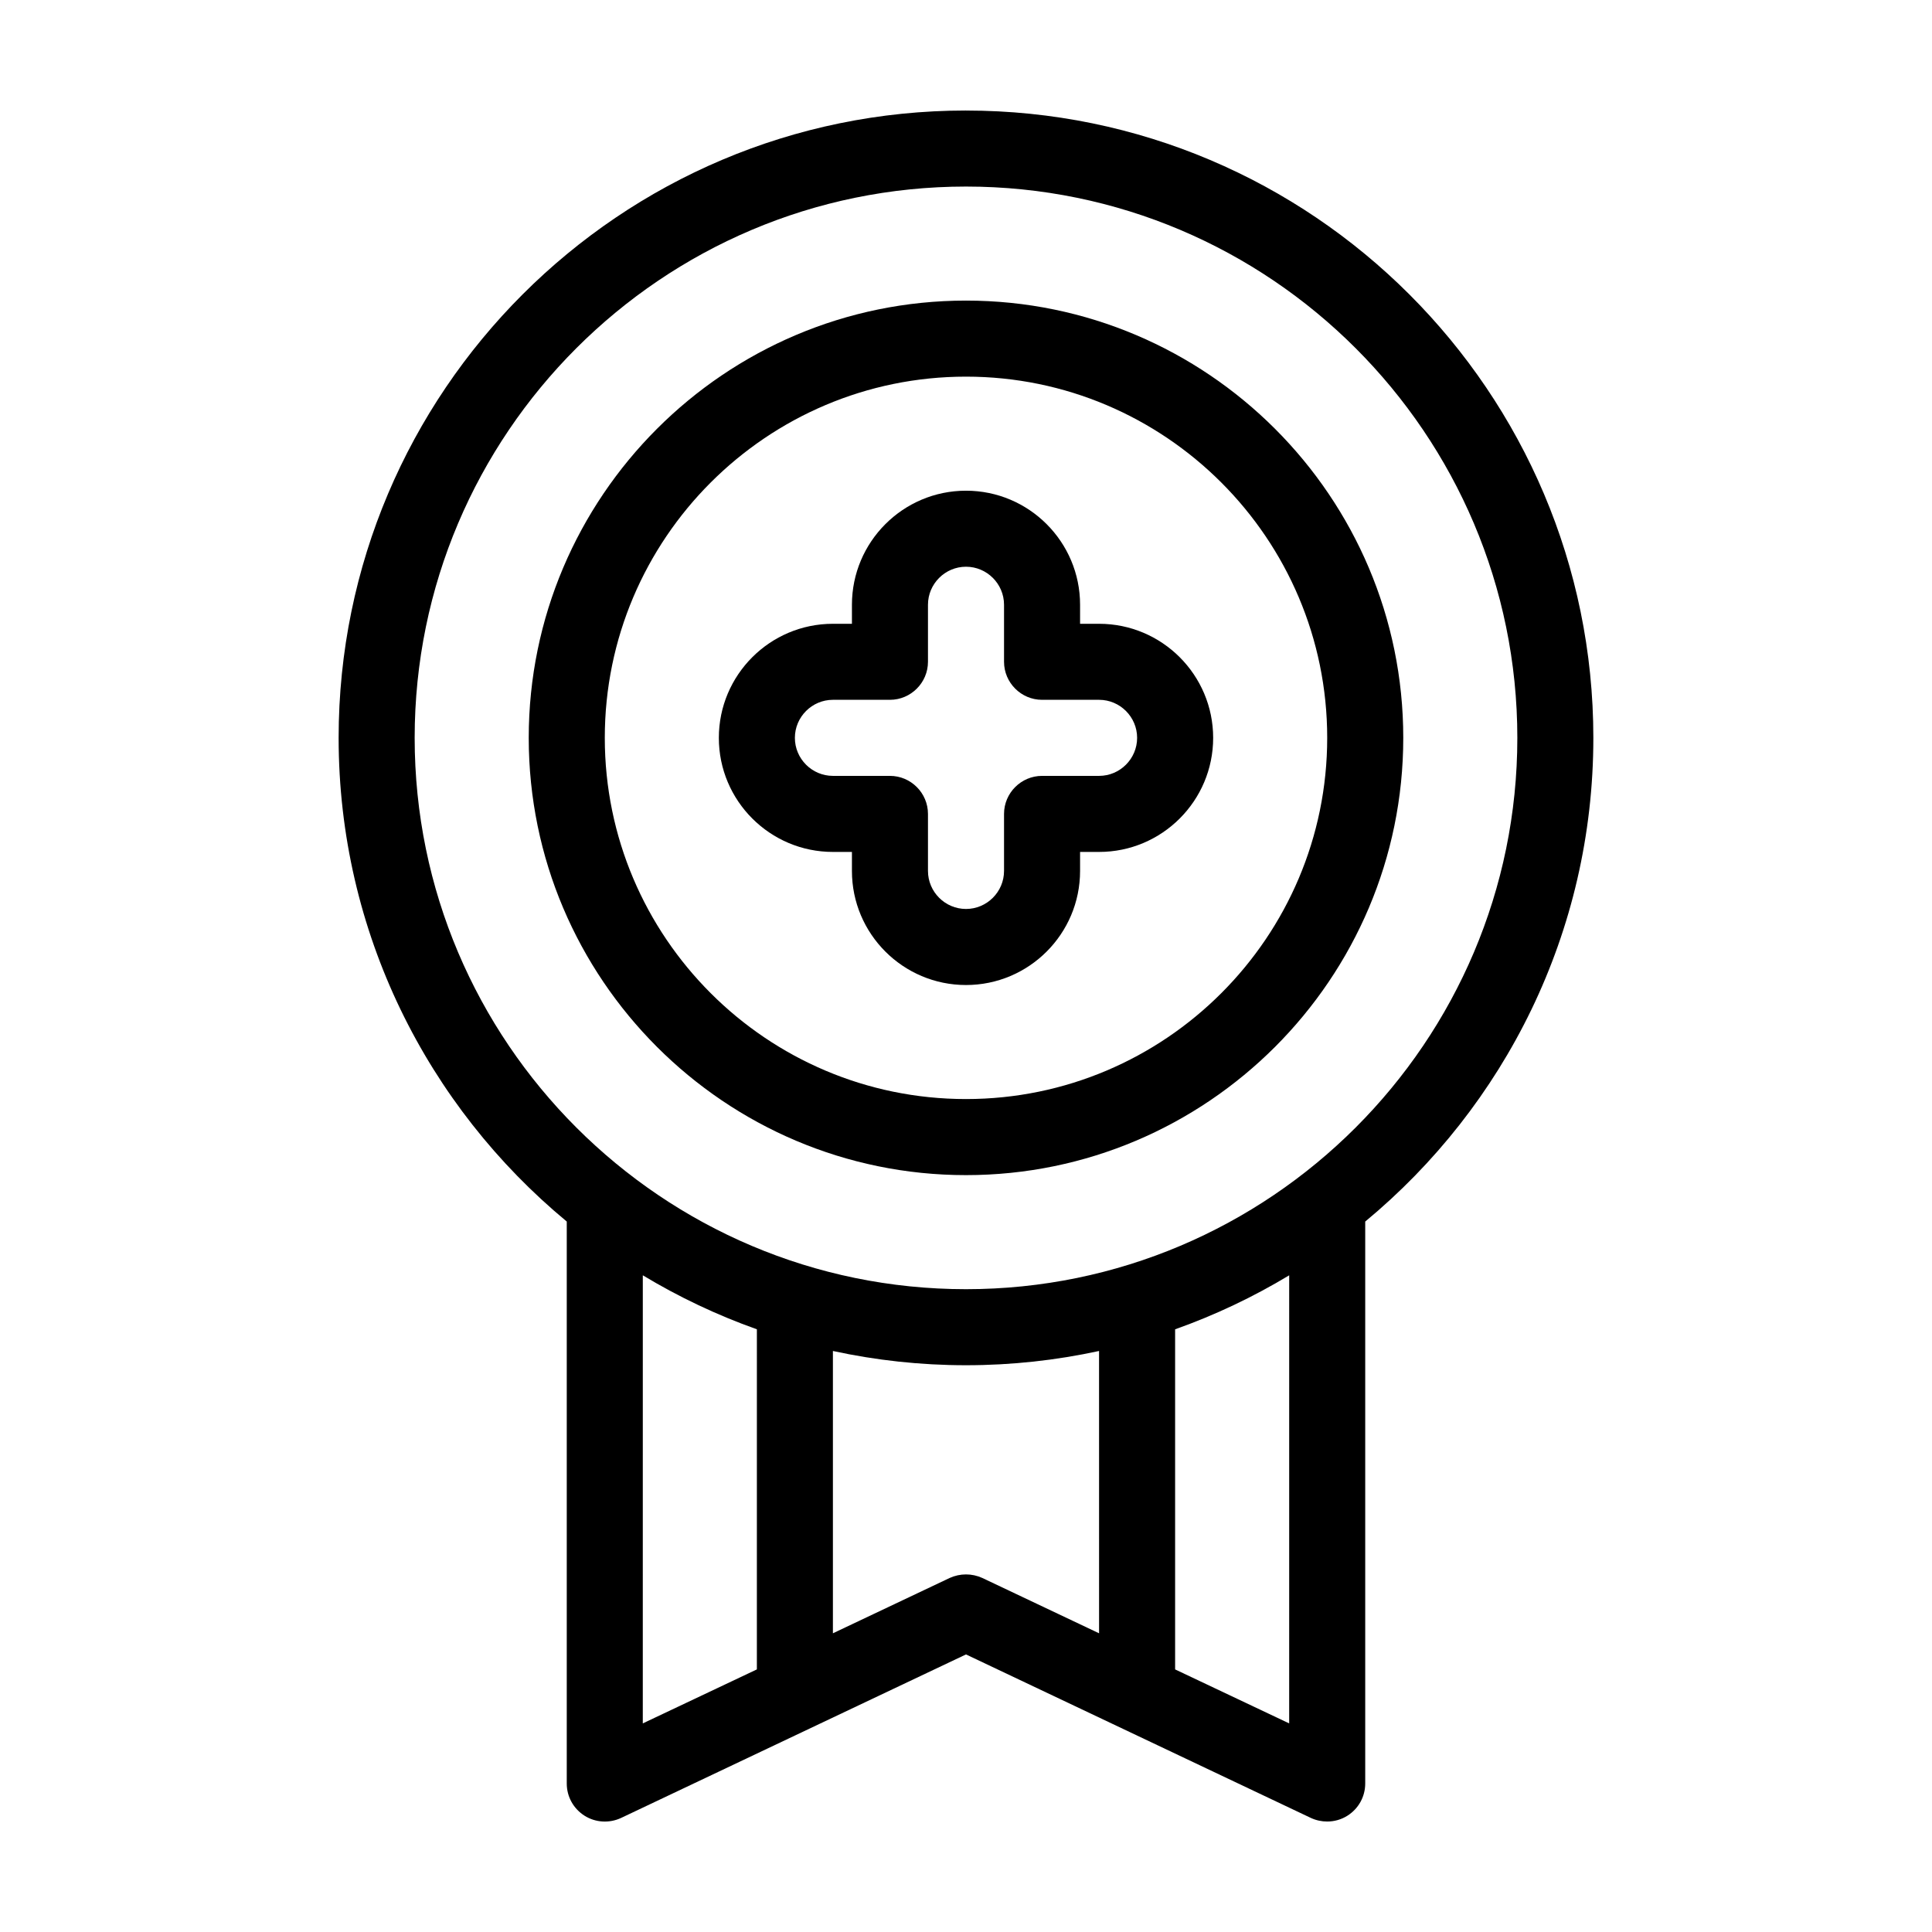
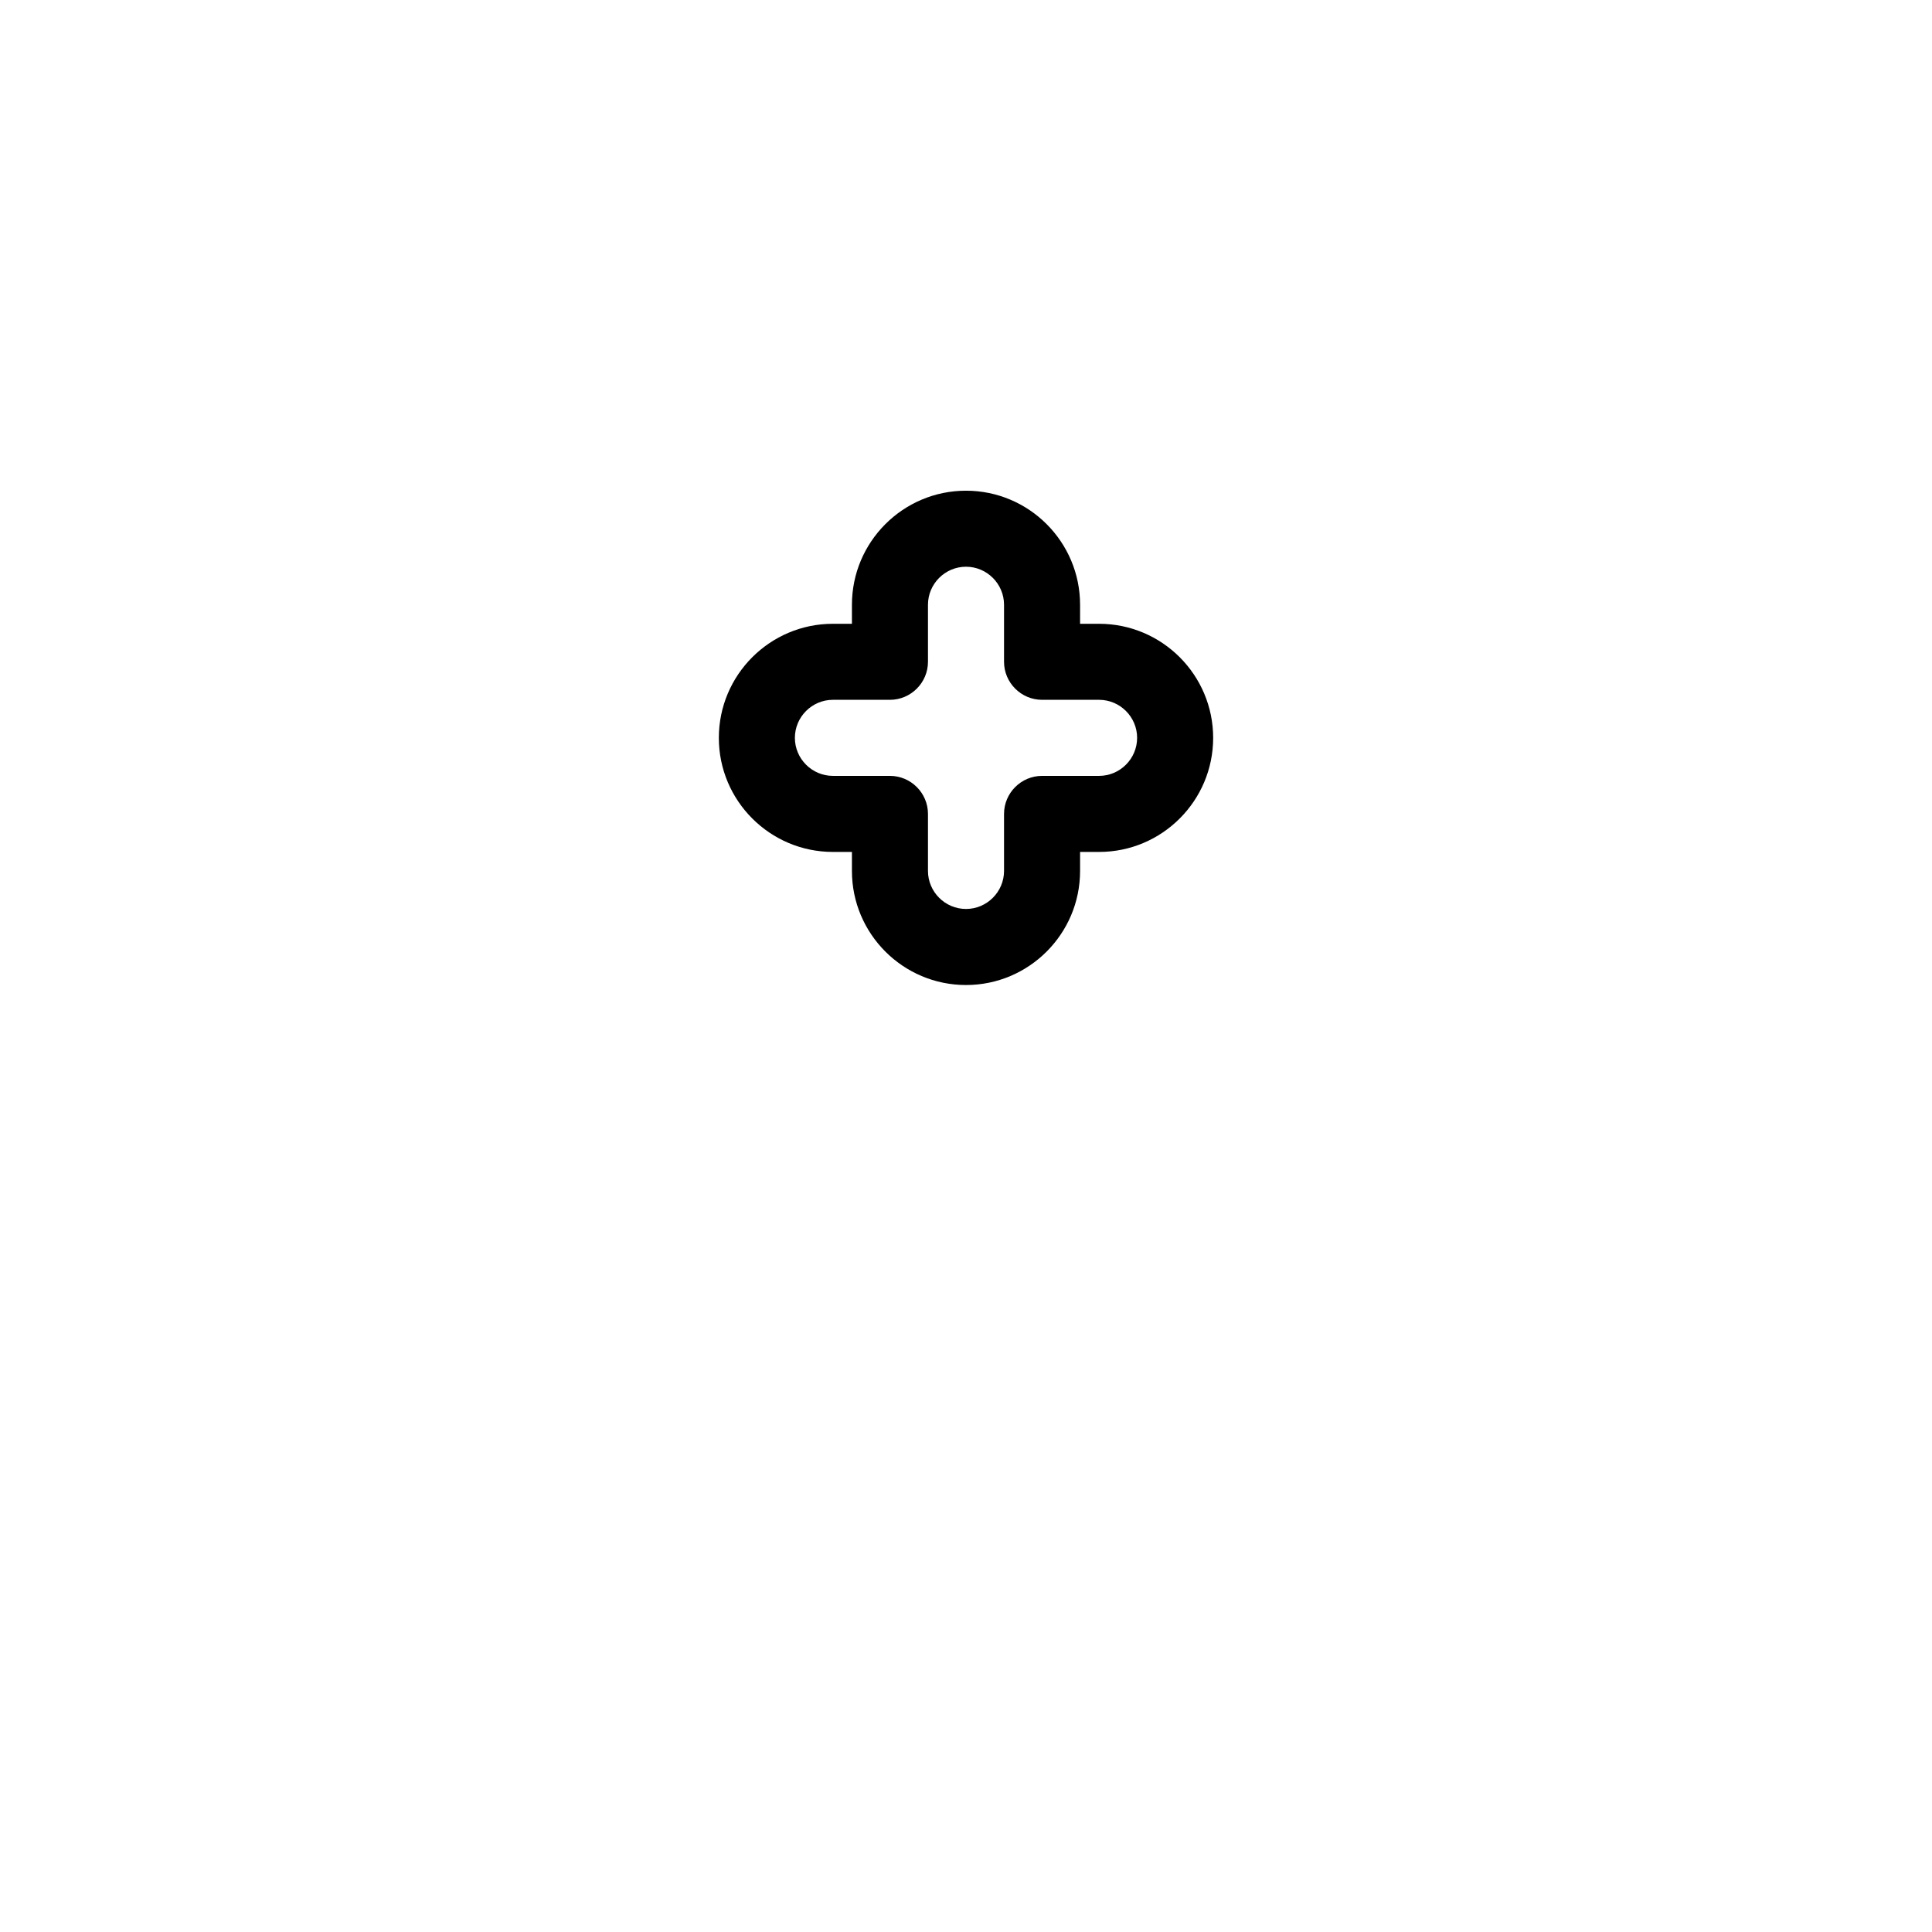
<svg xmlns="http://www.w3.org/2000/svg" fill="#000000" width="800px" height="800px" version="1.1" viewBox="144 144 512 512">
  <g>
-     <path d="m400 173.29c-91.695 0-166.26 74.562-166.26 166.26 0 51.539 23.578 97.637 60.457 128.17v148.93c0 3.477 1.762 6.648 4.684 8.516 2.922 1.863 6.602 2.066 9.723 0.605l91.395-43.328 91.391 43.328c1.41 0.652 2.871 0.953 4.332 0.953 1.863 0 3.727-0.504 5.391-1.562 2.922-1.863 4.684-5.039 4.684-8.516v-148.92c36.879-30.531 60.457-76.629 60.457-128.17 0-91.695-74.562-166.26-166.25-166.26zm-55.422 413.12-30.23 14.309 0.004-118.75c9.523 5.742 19.598 10.531 30.23 14.309zm90.688-9.57-30.934-14.66c-2.769-1.258-5.894-1.258-8.664 0l-30.938 14.66v-74.816c11.387 2.469 23.176 3.777 35.266 3.777s23.879-1.309 35.266-3.777zm50.379 23.879-30.227-14.309v-90.129c10.629-3.777 20.707-8.566 30.23-14.309zm-85.645-115.07c-80.559 0-146.11-65.547-146.11-146.11 0-80.559 65.543-146.1 146.11-146.1 80.559 0 146.11 65.547 146.11 146.11-0.004 80.559-65.547 146.1-146.11 146.1z" />
-     <path d="m400 223.66c-63.883 0-115.88 51.992-115.88 115.88 0 63.883 51.992 115.88 115.88 115.88s115.88-51.992 115.88-115.88c0-63.879-51.992-115.88-115.88-115.88zm0 211.6c-52.801 0-95.723-42.926-95.723-95.723 0-52.801 42.926-95.723 95.723-95.723 52.801 0 95.723 42.926 95.723 95.723s-42.926 95.723-95.723 95.723z" />
    <path d="m435.27 309.31h-5.039v-5.039c0-16.676-13.551-30.23-30.23-30.23-16.676 0-30.23 13.551-30.23 30.23v5.039h-5.039c-16.676 0-30.23 13.551-30.23 30.23 0 16.676 13.551 30.23 30.23 30.23h5.039v5.039c0 16.676 13.551 30.23 30.23 30.23 16.676 0 30.23-13.551 30.23-30.23v-5.039h5.039c16.676 0 30.23-13.551 30.23-30.23-0.004-16.676-13.555-30.23-30.23-30.23zm0 40.305h-15.113c-5.543 0-10.078 4.535-10.078 10.078v15.113c0 5.543-4.535 10.078-10.078 10.078-5.543 0-10.078-4.535-10.078-10.078v-15.113c0-5.543-4.535-10.078-10.078-10.078h-15.113c-5.543 0-10.078-4.535-10.078-10.078 0-5.543 4.535-10.078 10.078-10.078h15.113c5.543 0 10.078-4.535 10.078-10.078v-15.113c0-5.543 4.535-10.078 10.078-10.078 5.543 0 10.078 4.535 10.078 10.078v15.113c0 5.543 4.535 10.078 10.078 10.078h15.113c5.543 0 10.078 4.535 10.078 10.078-0.004 5.543-4.535 10.078-10.078 10.078z" />
  </g>
</svg>